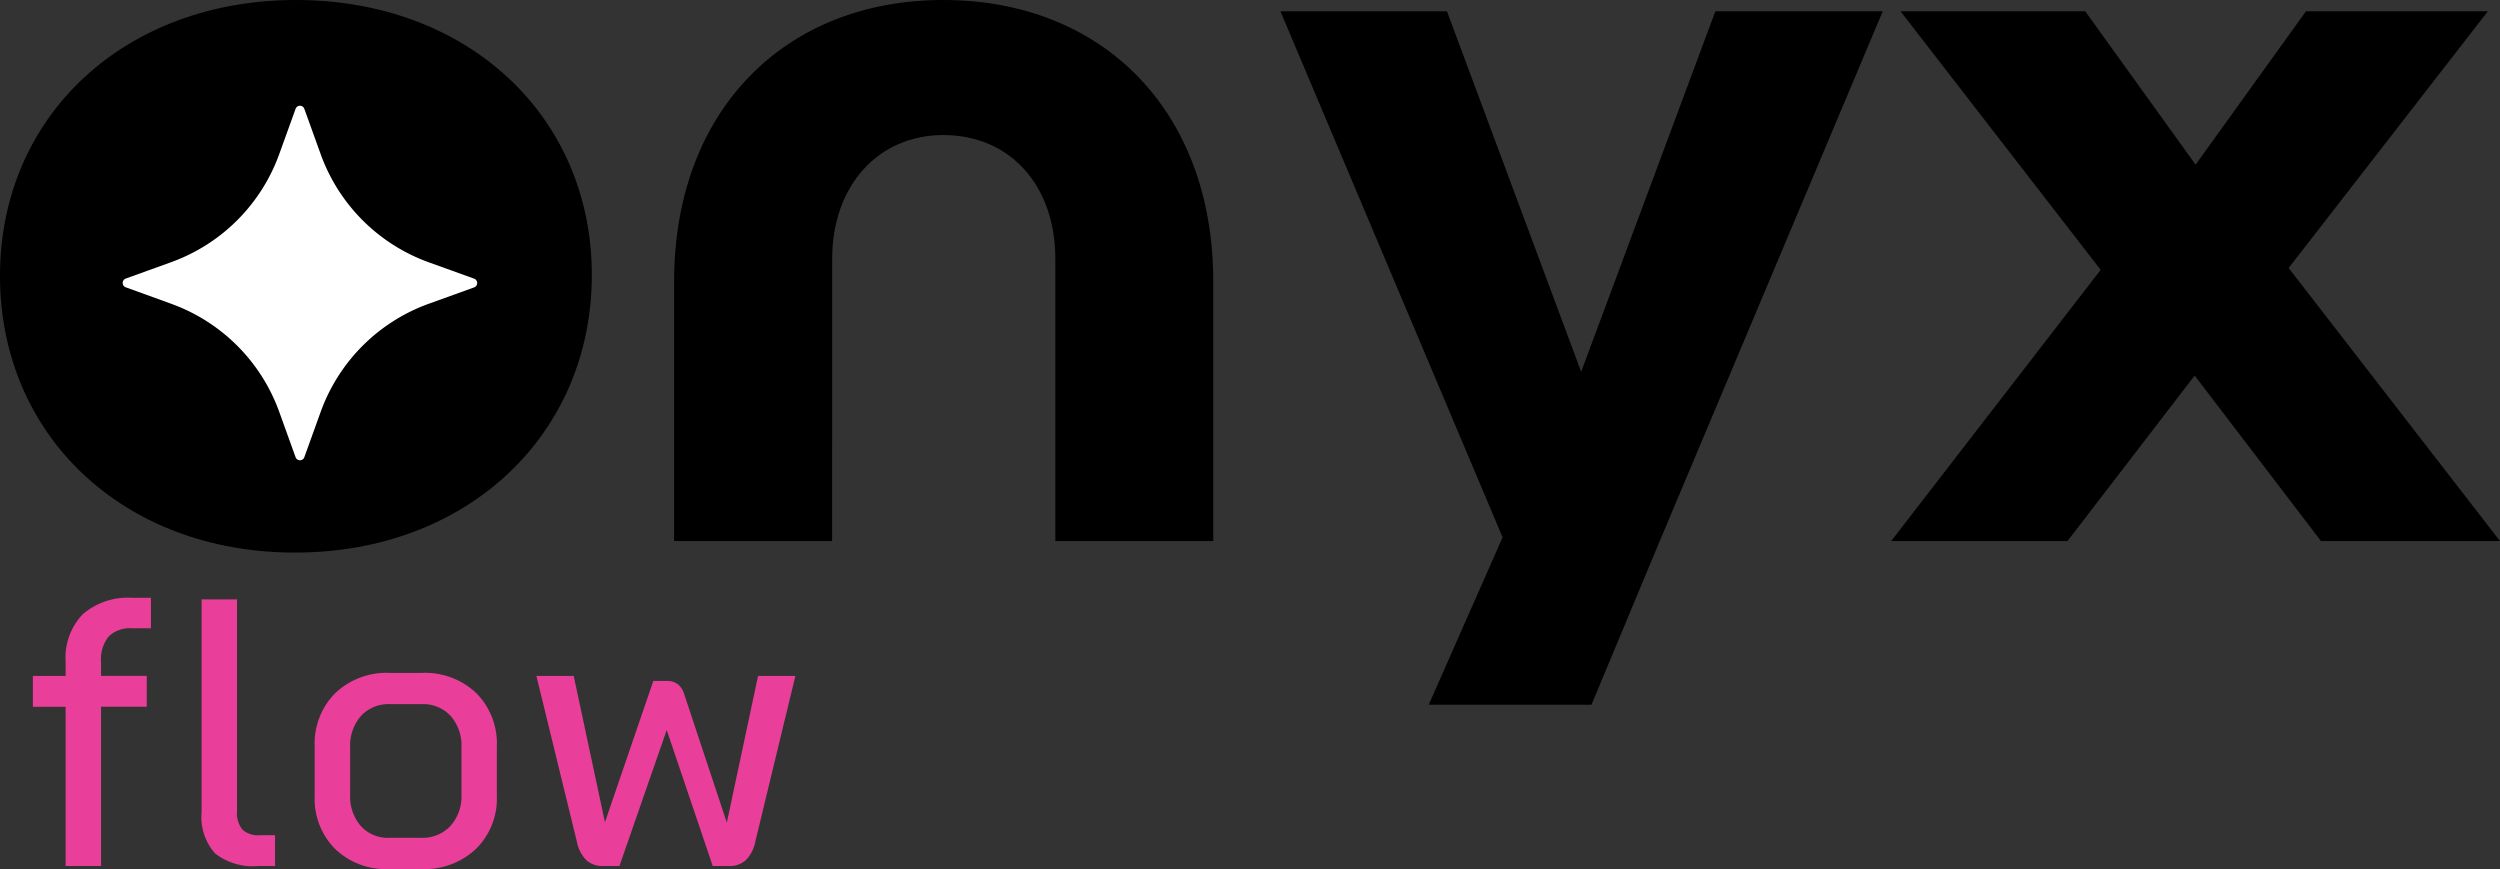
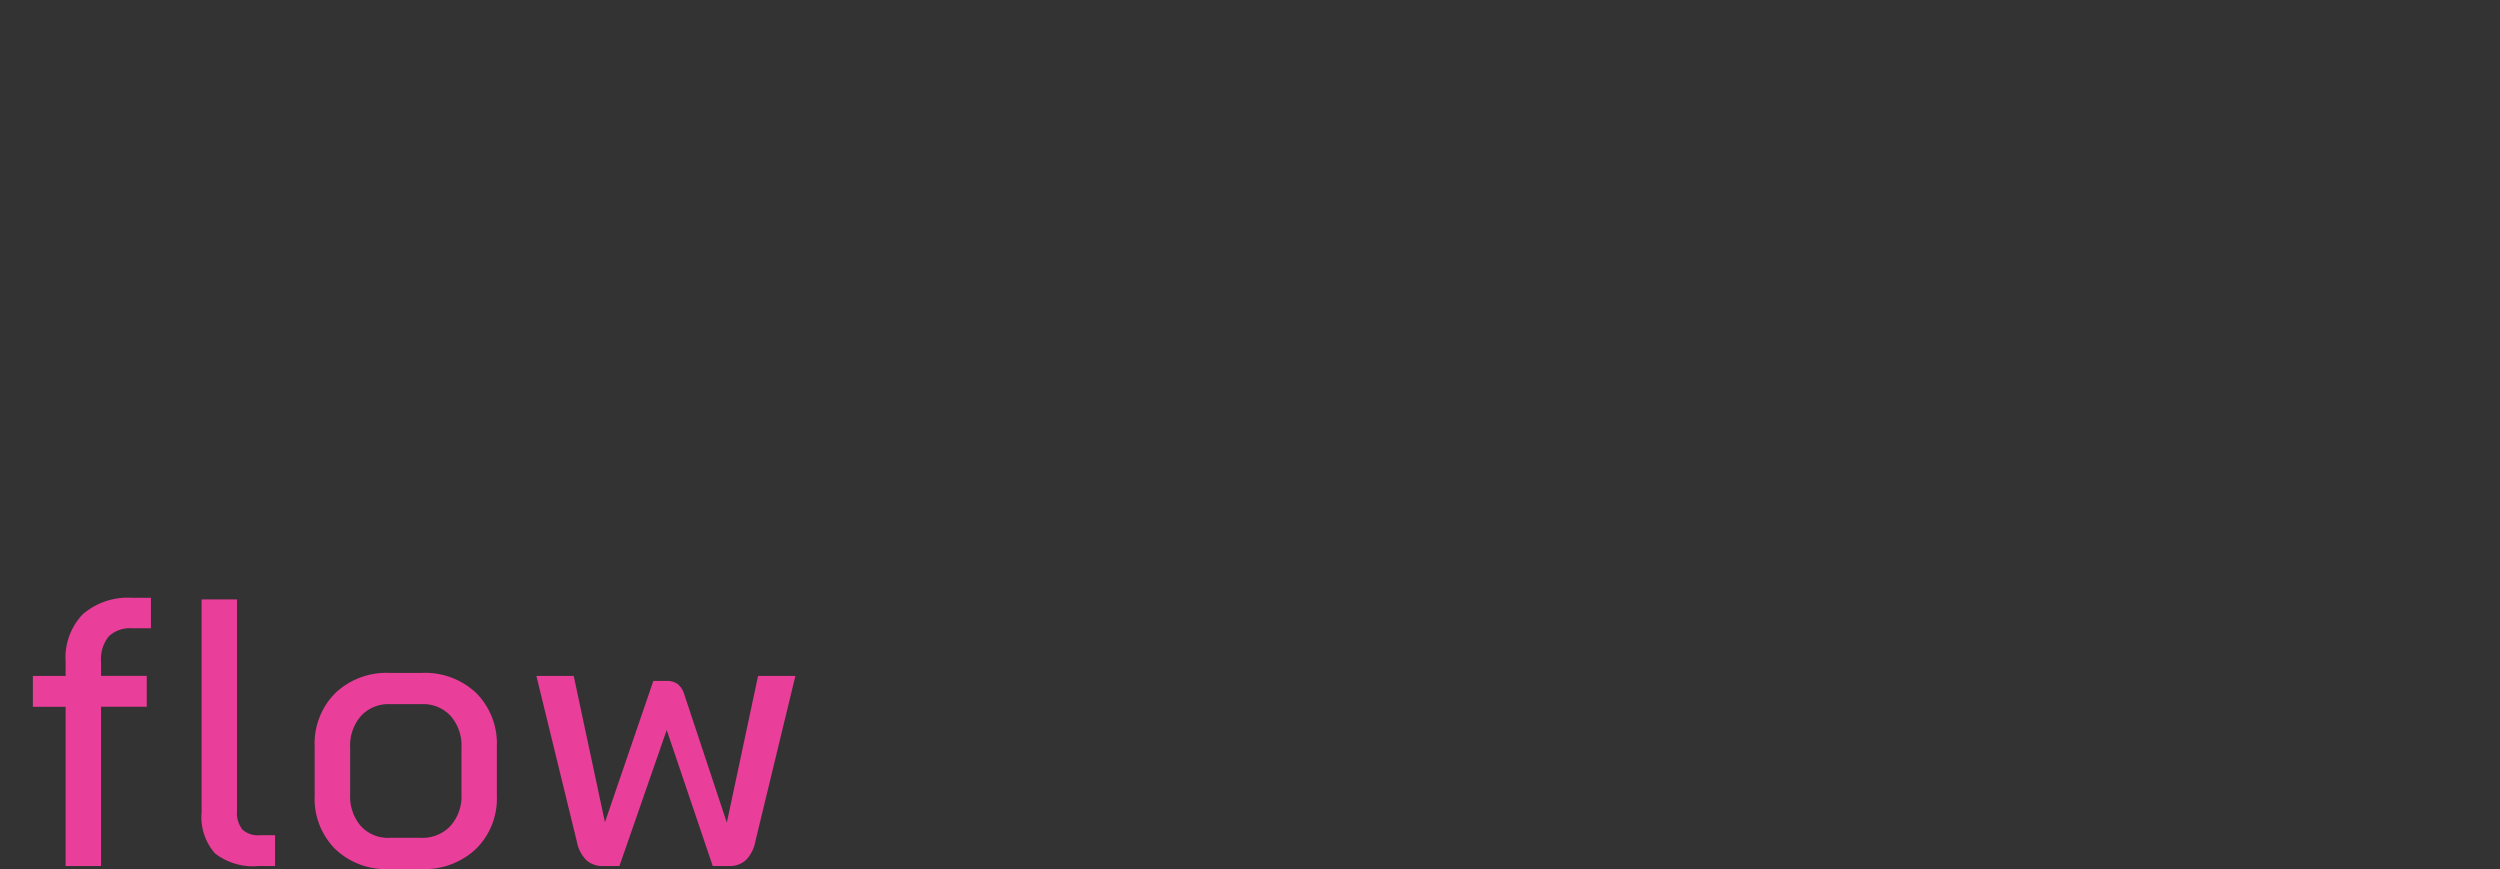
<svg xmlns="http://www.w3.org/2000/svg" width="157.53" height="54.761" viewBox="0 0 157.53 54.761">
  <rect x="0" y="0" width="157.53" height="54.761" fill="#333333" stroke="none" />
  <g id="Group_37284" data-name="Group 37284" transform="translate(-2025.657 -466.037)">
-     <path id="Path_40813" data-name="Path 40813" d="M20.136,6.569c10.862,0,18.706-7.422,18.706-17.5C38.842-20.948,31-28.25,20.2-28.25S1.55-20.948,1.55-10.871,9.334,6.569,20.136,6.569ZM53.988-11.957c0-4.586,2.9-7.784,7-7.784,4.224,0,7.06,3.2,7.06,7.784v17.8H78V-10.509c0-10.8-7-17.741-17.017-17.741-9.957,0-16.956,6.94-16.956,17.741V5.844h9.957Zm47.194,7.135,8.456-22.717h10.548L106.133,5.844l-4.3,10.313H91.577L96.232,5.609l-14-33.148H92.726Zm44.58-6.541L159.08,5.844H147.8L139.84-4.586,131.825,5.844H120.717l13.2-17.09L121.307-27.539h11.638l6.954,9.665,6.954-9.665h11.462Z" transform="translate(2024.107 494.287)" />
    <g id="AI" transform="translate(2033.391 472.697)">
-       <path id="Path_40797" data-name="Path 40797" d="M30.252,2.2l1.03,2.857a11.328,11.328,0,0,0,6.811,6.811l2.856,1.03a.293.293,0,0,1,0,.552l-2.856,1.03a11.328,11.328,0,0,0-6.811,6.811l-1.03,2.857a.293.293,0,0,1-.552,0l-1.03-2.857a11.328,11.328,0,0,0-6.811-6.811L19,13.444a.293.293,0,0,1,0-.552l2.856-1.03A11.328,11.328,0,0,0,28.67,5.052L29.7,2.2A.292.292,0,0,1,30.252,2.2Z" transform="translate(-18.809 -2)" fill="#fff" />
-     </g>
+       </g>
    <path id="Path_41176" data-name="Path 41176" d="M2.856-10.032H.792v-1.944H2.856v-.888a3.957,3.957,0,0,1,1.08-3A4.343,4.343,0,0,1,7.056-16.9H8.232v1.92H7.056a1.941,1.941,0,0,0-1.488.516,2.32,2.32,0,0,0-.48,1.62v.864h2.88v1.944H5.088V0H2.856ZM15,0a3.87,3.87,0,0,1-2.736-.8,3.475,3.475,0,0,1-.84-2.6V-16.8h2.232V-3.48A1.693,1.693,0,0,0,13.992-2.3a1.454,1.454,0,0,0,1.1.36h.96V0Zm8.232.192a4.615,4.615,0,0,1-3.4-1.272,4.488,4.488,0,0,1-1.284-3.336v-3.12a4.5,4.5,0,0,1,1.3-3.36,4.688,4.688,0,0,1,3.432-1.272H25.3A4.688,4.688,0,0,1,28.728-10.9a4.5,4.5,0,0,1,1.3,3.36v3.12A4.444,4.444,0,0,1,28.716-1.08,4.73,4.73,0,0,1,25.272.192Zm2.016-1.968A2.411,2.411,0,0,0,27.1-2.52a2.8,2.8,0,0,0,.7-1.992V-7.464a2.828,2.828,0,0,0-.684-1.992A2.344,2.344,0,0,0,25.3-10.2H23.28a2.344,2.344,0,0,0-1.812.744,2.828,2.828,0,0,0-.684,1.992v2.952a2.859,2.859,0,0,0,.672,1.992,2.306,2.306,0,0,0,1.8.744Zm23.592-10.2L46.32-1.56a2.276,2.276,0,0,1-.6,1.188A1.507,1.507,0,0,1,44.664,0H43.632l-2.9-8.568L37.752,0H36.72a1.506,1.506,0,0,1-1.056-.372,2.276,2.276,0,0,1-.6-1.188L32.52-11.976h2.352L36.84-2.76l3.048-8.9h.84a1.107,1.107,0,0,1,.7.2,1.293,1.293,0,0,1,.408.636L44.52-2.736l1.968-9.24Z" transform="translate(2026.936 520.606)" fill="#e93e9a" />
  </g>
</svg>